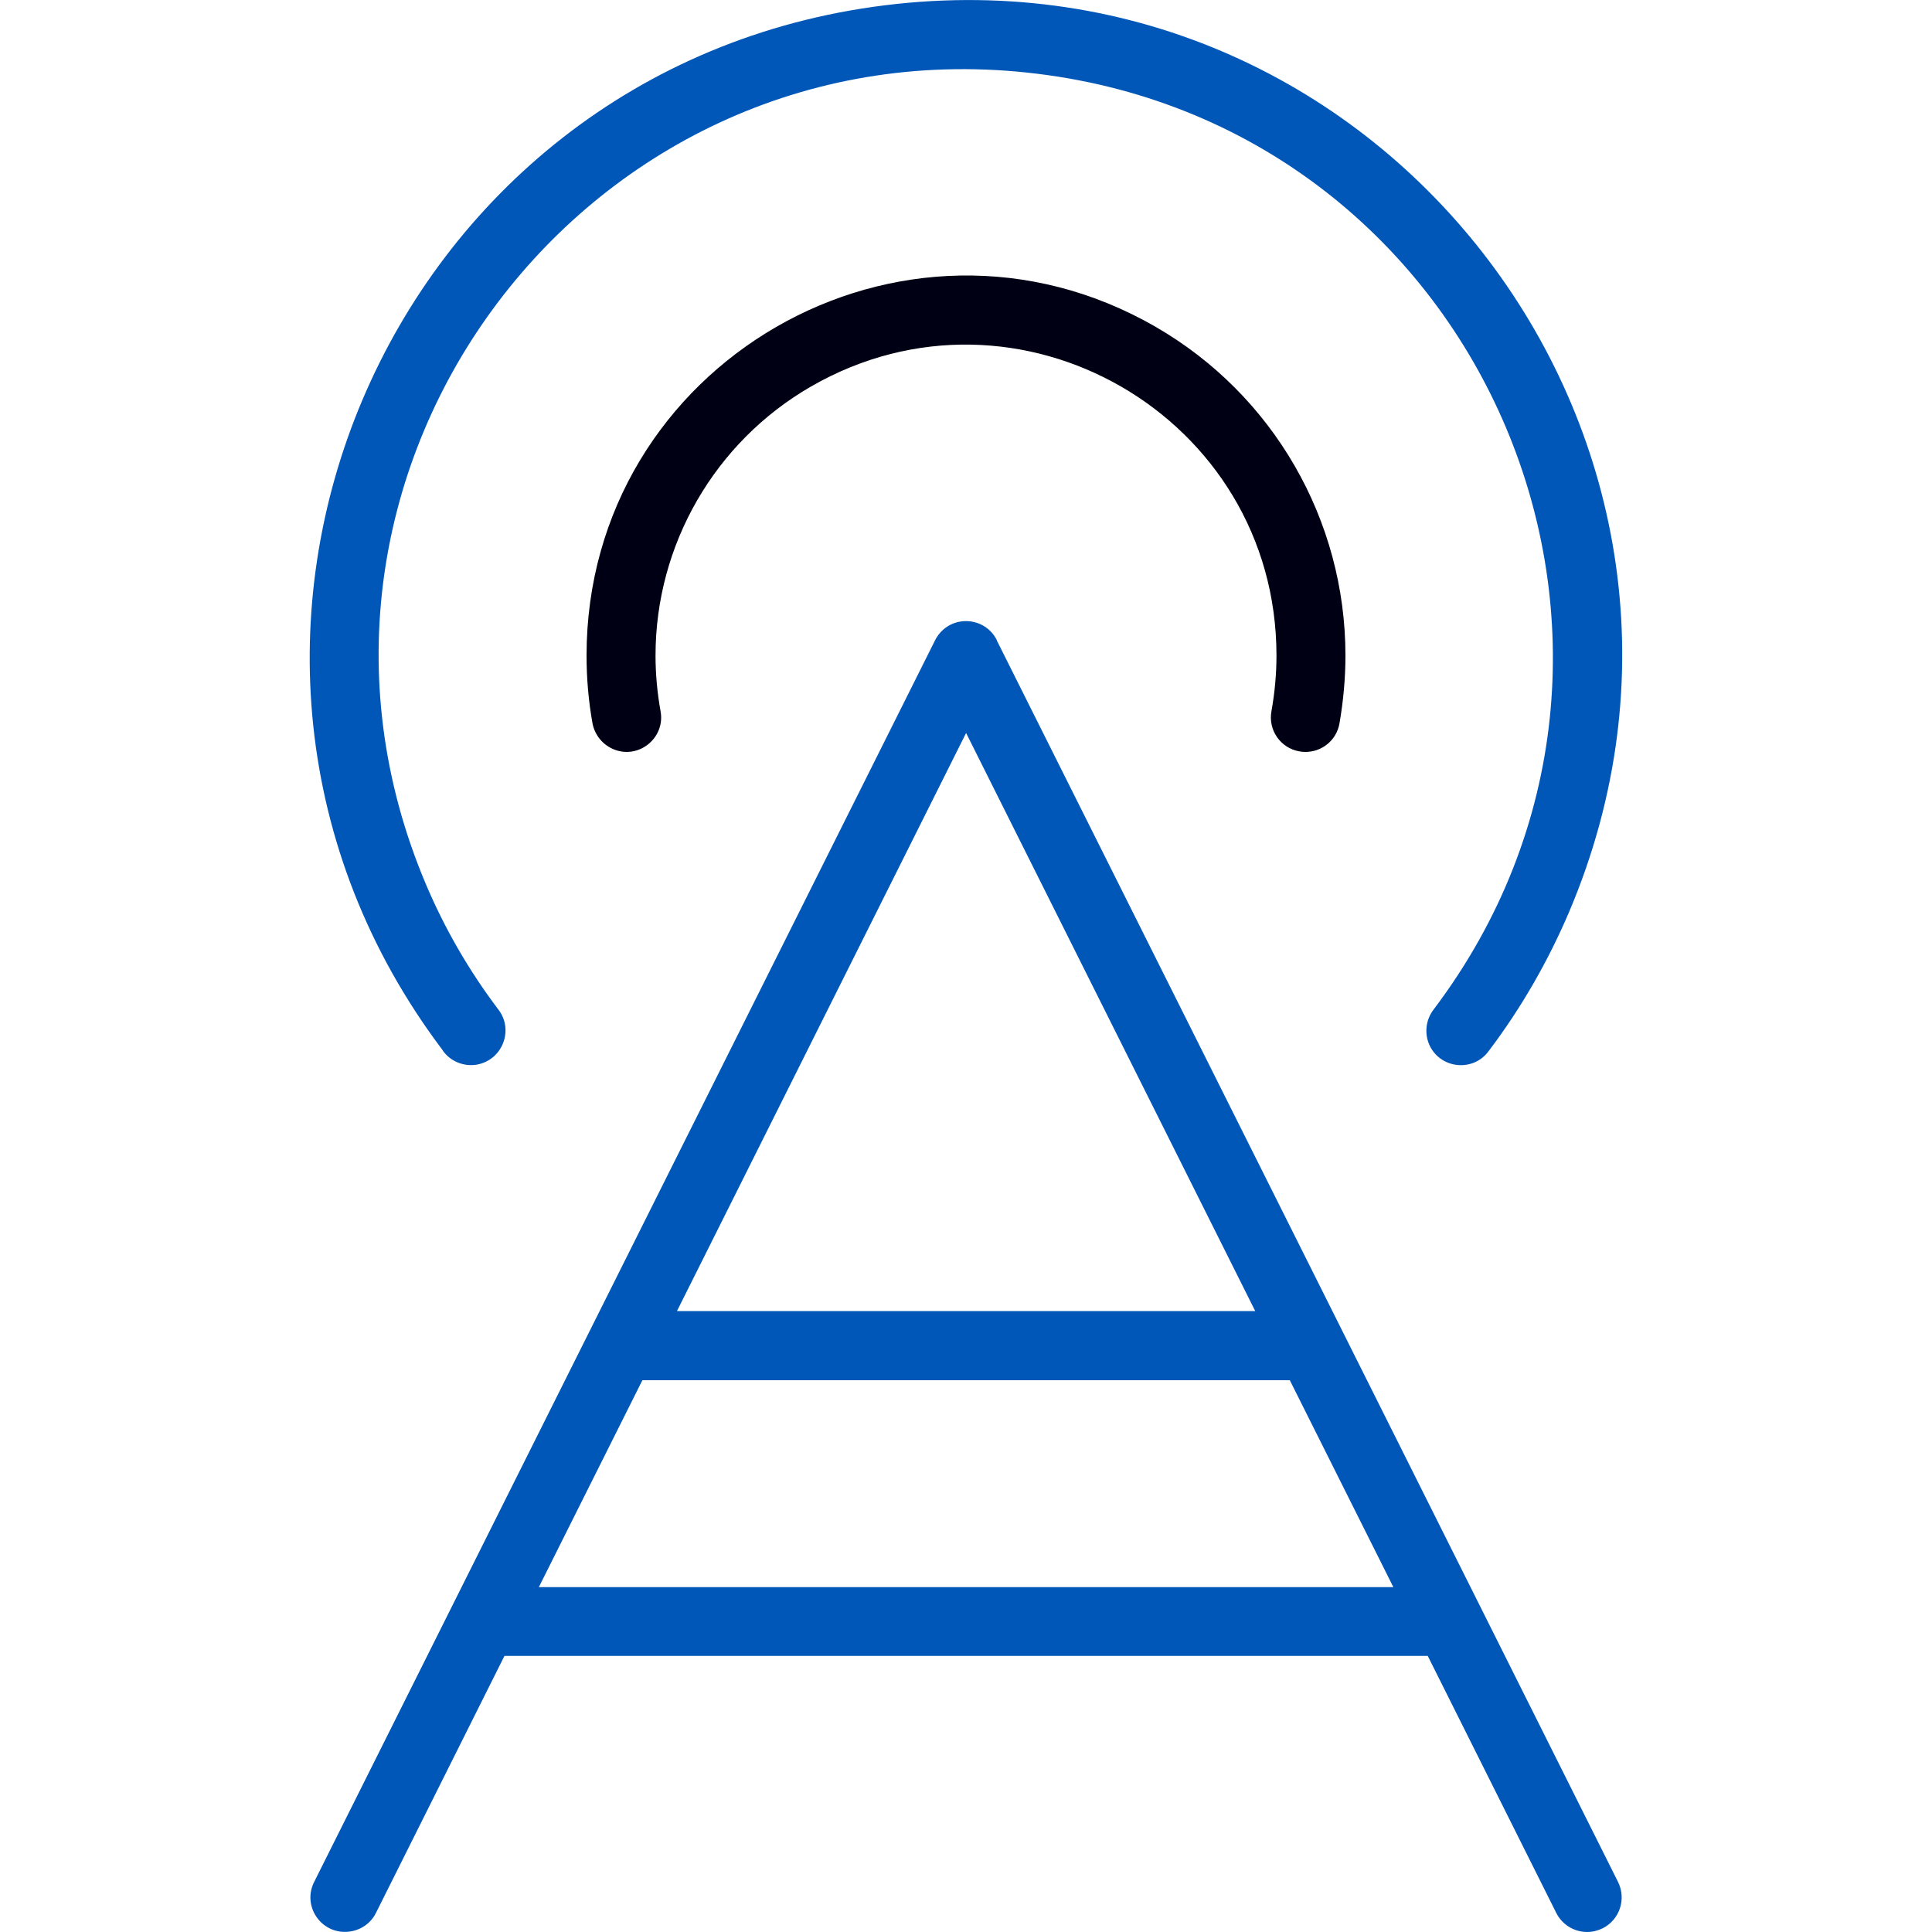
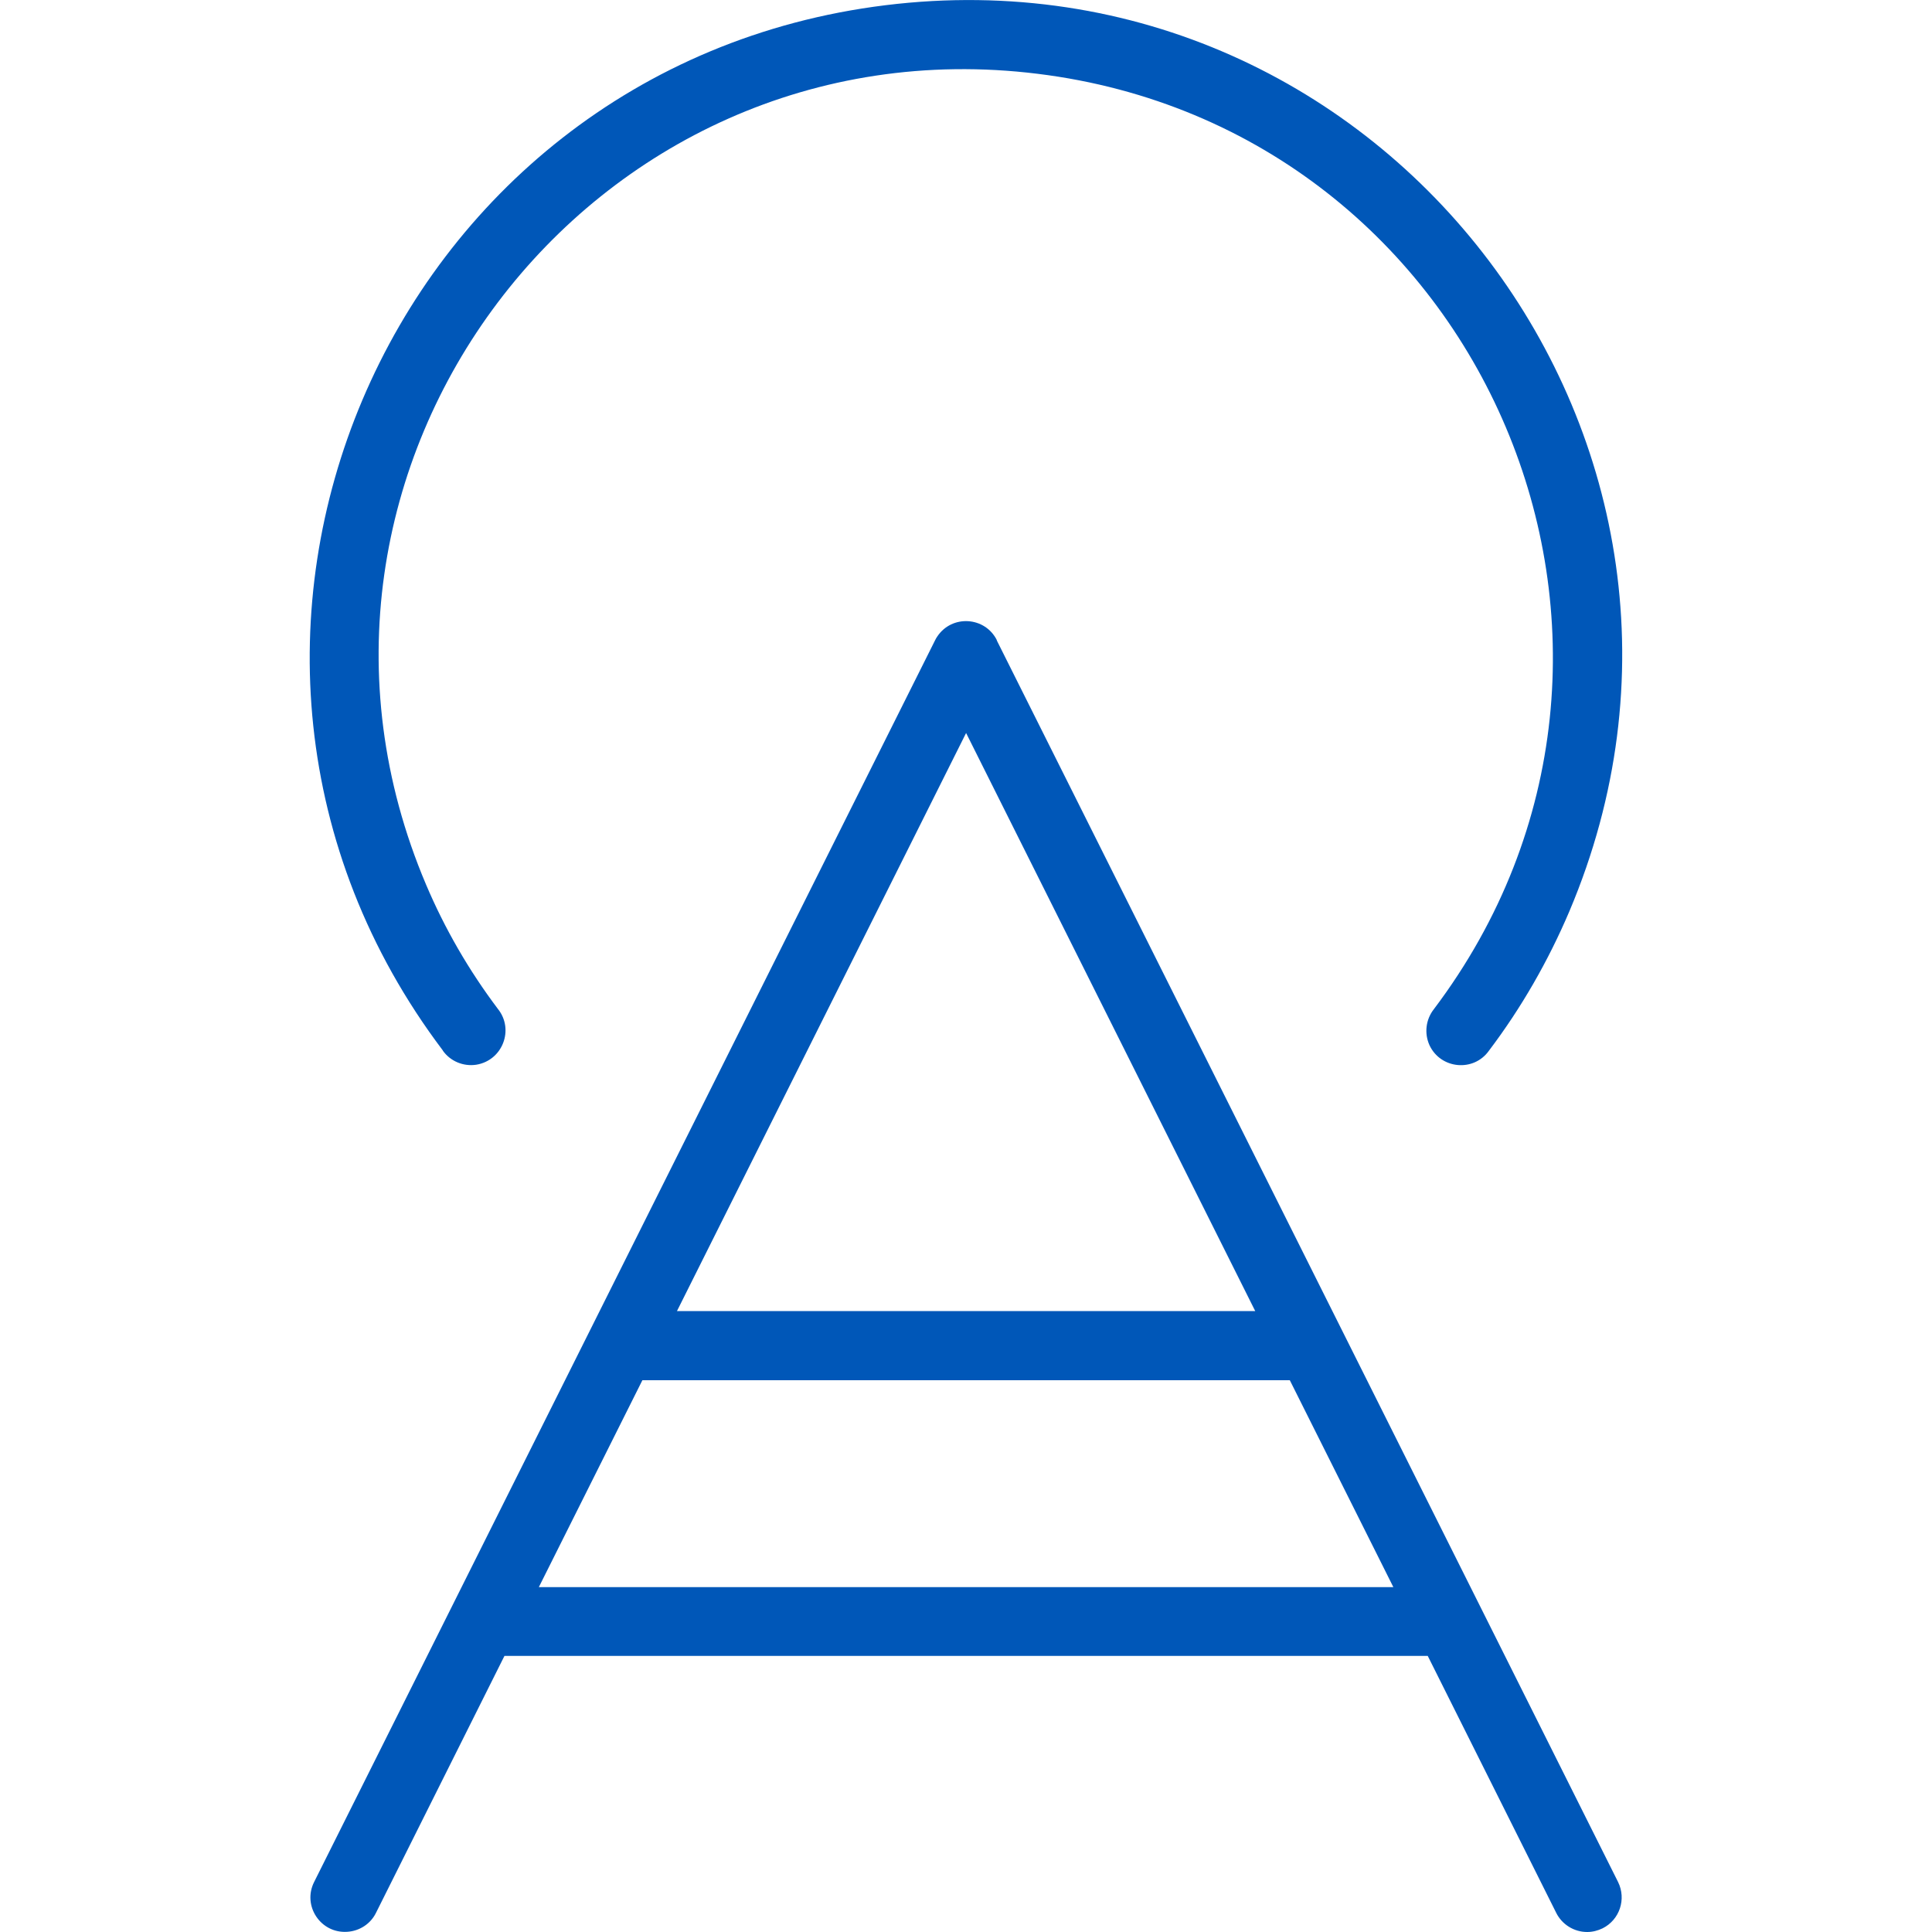
<svg xmlns="http://www.w3.org/2000/svg" id="Layer_1" viewBox="0 0 100 100">
  <defs>
    <style>.cls-1{fill:#0057b8;}.cls-1,.cls-2{stroke-width:0px;}.cls-2{fill:#000014;}</style>
  </defs>
  <path class="cls-1" d="m22.92,54.37C7.18,33.53,19.92,3.47,45.83.27c25.92-3.2,45.58,22.85,35.4,46.9-1.09,2.56-2.48,4.99-4.16,7.21-.79,1.12-2.5.96-3.08-.28-.28-.62-.19-1.34.23-1.87,14.07-18.65,2.68-45.55-20.51-48.41C30.52.95,12.93,24.27,22.05,45.78c.97,2.29,2.22,4.45,3.72,6.44.86,1.07.24,2.67-1.12,2.89-.67.1-1.34-.18-1.73-.73m4.97,27.77l5.36-10.71h33.51l5.36,10.71H27.89Zm22.11-44.22l14.97,29.93h-29.93l14.97-29.93Zm1.6-4.79c-.61-1.23-2.33-1.34-3.09-.19-.04.06-.08.12-.11.19L16.26,97.41c-.62,1.23.33,2.67,1.71,2.58.64-.04,1.21-.41,1.49-.98l6.65-13.3h47.79l6.65,13.3c.3.6.92.99,1.6.99.28,0,.55-.07.8-.19.88-.44,1.24-1.51.8-2.4L51.59,33.14Z" />
-   <path class="cls-2" d="m65.81,36.81c.17-.95.26-1.91.26-2.88,0-12.37-13.39-20.1-24.1-13.92-4.97,2.87-8.04,8.18-8.04,13.92,0,.97.09,1.93.26,2.88.25,1.35-1.07,2.47-2.36,2-.6-.22-1.04-.74-1.16-1.36-.21-1.16-.31-2.34-.31-3.52,0-15.12,16.37-24.57,29.46-17.01,6.08,3.51,9.82,9.99,9.82,17.01,0,1.18-.11,2.36-.31,3.52-.15.85-.89,1.47-1.76,1.47-.11,0-.21-.01-.32-.03-.97-.17-1.62-1.1-1.44-2.08" />
</svg>